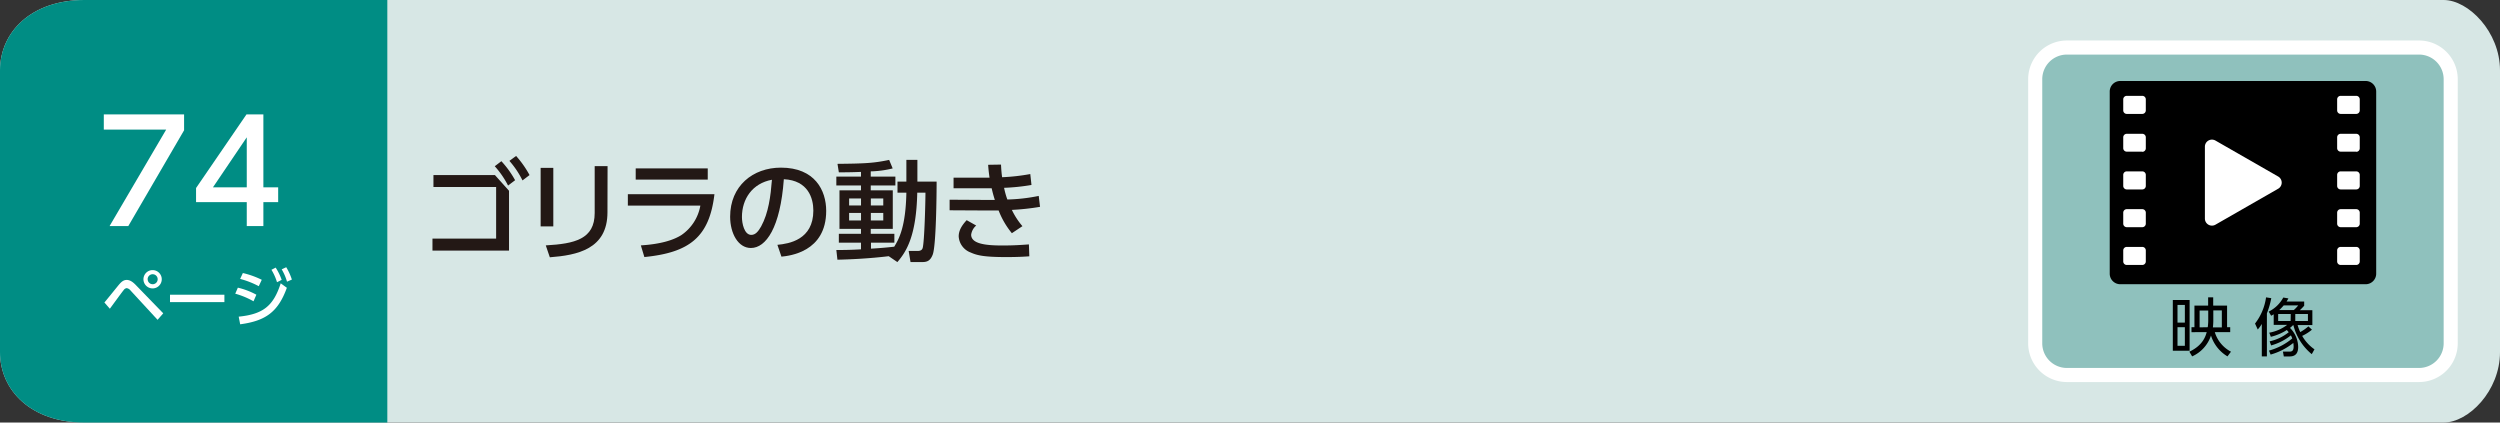
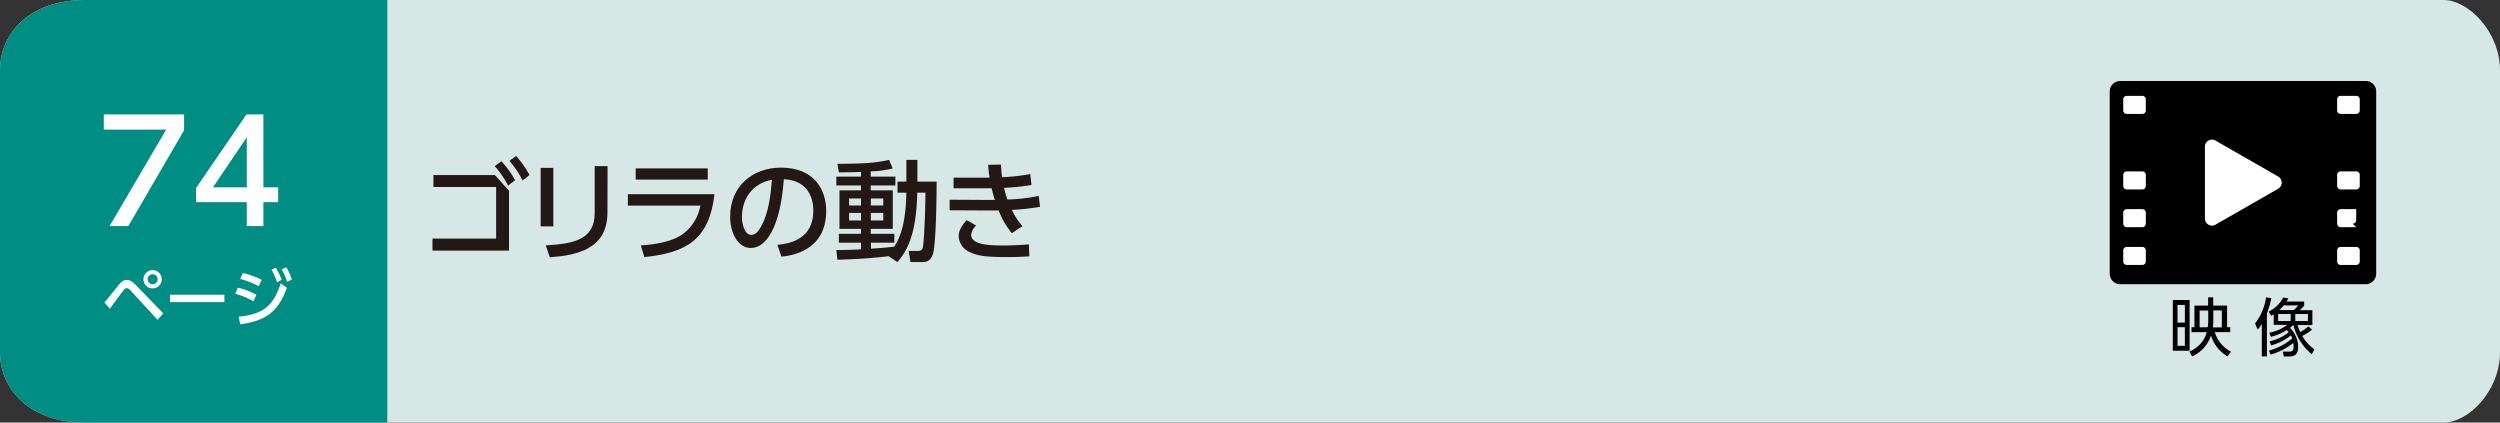
<svg xmlns="http://www.w3.org/2000/svg" viewBox="0 0 710 120">
  <rect x="0" y="0" width="710" height="120" fill="#333333" stroke="none" />
  <defs>
    <style>.cls-1{fill:#d7e7e5;}.cls-2{fill:#008d84;}.cls-3{fill:#fff;}.cls-4{fill:#231815;}.cls-5{fill:#8fc1bd;stroke:#fff;stroke-miterlimit:10;stroke-width:4px;}</style>
  </defs>
  <g id="レイヤー_2" data-name="レイヤー 2">
    <g id="レイヤー_1-2" data-name="レイヤー 1">
      <path class="cls-1" d="M694,120H24c-15,0-24-9-24-20V20C0,9,9,0,24,0H694c7,0,16,9,16,20v80C710,111.05,701.05,120,694,120Z" />
      <path class="cls-2" d="M110,120H24c-15,0-24-9-24-20V20C0,9,9,0,24,0h86Z" />
      <path class="cls-3" d="M29.65,85.91c.68-.79,3.58-4.41,4.19-5.13.85-1,1.46-1.28,2.16-1.28s1.52.34,2.6,1.48l7.76,8-1.61,1.85-7.68-8.33a1.7,1.7,0,0,0-1.1-.67,1.24,1.24,0,0,0-.85.56c-.66.81-3.37,4.55-3.92,5.29ZM45.94,79.3a2.6,2.6,0,1,1-2.59-2.59A2.6,2.6,0,0,1,45.94,79.3Zm-4,0a1.42,1.42,0,1,0,1.42-1.42A1.43,1.43,0,0,0,41.93,79.3Z" />
      <path class="cls-3" d="M63.73,83.7v2.1H48.28V83.7Z" />
      <path class="cls-3" d="M72,85.57a22.73,22.73,0,0,0-5.19-2.16l.74-1.71a20.59,20.59,0,0,1,5.26,2Zm-4.21,4.36c6.88-.69,9.86-3,11.93-9.47l1.75,1.27C79,88.54,75.5,91.13,68.21,92.1Zm5.7-8.65a24.51,24.51,0,0,0-5.29-2.07l.77-1.67a24.61,24.61,0,0,1,5.37,1.92ZM78.29,76A16.27,16.27,0,0,1,80,79.48l-1.33.67a15.25,15.25,0,0,0-1.58-3.53Zm3-.11a16,16,0,0,1,1.6,3.51L81.51,80A14.64,14.64,0,0,0,80,76.49Z" />
      <path class="cls-3" d="M52.28,32.49V37L36.44,64.2H31.12L47.2,36.8H29.48V32.49Z" />
      <path class="cls-3" d="M70.08,64.2V57.4H55.68v-4L70,32.49H74.8V53.2H79v4.2H74.8v6.8Zm-9.6-11h9.6V39Z" />
      <path class="cls-4" d="M140.56,49.72l4,4.46v17H122.82V67.77H140.9V53.1H123.1V49.72Zm1.83-3.94a27.46,27.46,0,0,1,3.9,5.4l-2,1.52a25.35,25.35,0,0,0-3.78-5.49Zm4.18-1.49a28.2,28.2,0,0,1,3.82,5.43l-2,1.52a25.5,25.5,0,0,0-3.72-5.55Z" />
      <path class="cls-4" d="M157.14,64.29h-3.6V47.67h3.6Zm15.38-4c0,10.48-8.59,12.19-16.37,12.78L155,69.69c8.19-.47,13.89-1.74,13.89-9.18V47.18h3.66Z" />
      <path class="cls-4" d="M202.9,55.15C201.47,67.33,195.83,71.73,183,73l-1-3.31c5.39-.34,9.08-1.4,11.5-2.92a12.81,12.81,0,0,0,5.4-8.37H178.31V55.15ZM201,47.83V51H180.54V47.83Z" />
      <path class="cls-4" d="M220.78,69.53c3.29-.31,10.21-1.42,10.21-9.73,0-3.44-1.43-8.56-8.38-8.9-1,13.8-5.08,19.53-9.36,19.53-3.6,0-5.89-4.12-5.89-8.9,0-8.71,6.45-13.92,14.42-13.92,9.64,0,12.86,6.45,12.86,12.28,0,11.72-10.51,12.77-12.71,13Zm-10.07-7.9c0,1.79.65,5.08,2.66,5.08,1.18,0,2-1,2.8-2.42,2.1-3.84,2.69-8.59,3.06-13.24C213.65,52.08,210.71,56.51,210.71,61.63Z" />
      <path class="cls-4" d="M252.4,72.76c-5.64.68-10.69.9-14.57,1L237.52,71c1.8,0,3.75,0,7-.19V68.91h-6.29V66.4h6.29V65h-6.11V54.06h6.11V52.67h-7V50.15h7V48.82c-2.95.12-4.78.12-6.29.12l-.38-2.41c7.91-.07,10.42-.22,14.67-1.12l1,2.42a28.42,28.42,0,0,1-6.23.84v1.48h7v2.52h-7v1.39h6.26V65h-6.26V66.4H254v2.51h-6.64v1.71c3.13-.19,4.9-.37,6.6-.56,1.37-2.23,3.26-5.64,3.45-15.35h-2.52V51.58h2.52V45.41h3.13v6.17H266c0,3.69-.13,18-1.09,20.68-.81,2.17-2,2.17-3.38,2.17h-2.94l-.53-3.16h2.54c1.15,0,1.33-.56,1.43-.81.52-1.76.8-13.36.8-15.75H260.5c-.25,12.25-3.07,16.75-5.65,19.72Zm-11.25-16.4v2h3.38v-2Zm0,4.12v2.14h3.38V60.48Zm6.17-4.12v2h3.53v-2Zm0,4.12v2.14h3.53V60.48Z" />
      <path class="cls-4" d="M295.37,58.74a67.79,67.79,0,0,1-8,.87,20.68,20.68,0,0,0,3,4.62l-3,2a23.63,23.63,0,0,1-3.76-6.45c-1.21,0-2,0-3,0l-10.92-.06v-3l10.27.06h2.57c-.34-1.11-.56-1.83-.9-3.32-.78,0-1,0-2.2,0h-8.62v-3h8.22c1,0,1.48,0,2,0-.25-1.71-.31-2.45-.4-3.66l3.66-.06c.06,1.33.15,2.48.31,3.59a57.23,57.23,0,0,0,8-.9l.34,3.1a58.76,58.76,0,0,1-7.78.81,22.06,22.06,0,0,0,.93,3.32A49.94,49.94,0,0,0,295,55.64Zm-18.13,5.31a4.17,4.17,0,0,0-1.43,2.6c0,2.67,4.37,3.07,8.87,3.07,3,0,5.08-.13,7.53-.31l.12,3.38c-1.55.12-3.68.22-6.44.22-6.08,0-8.25-.41-10.17-1.28a5.2,5.2,0,0,1-3.45-4.58c0-1.37.56-2.8,2.27-4.62Z" />
-       <path class="cls-5" d="M687,106.5H587a9,9,0,0,1-9-9v-75a9,9,0,0,1,9-9H687a9,9,0,0,1,9,9v75a9,9,0,0,1-9,9" />
      <path d="M621.85,99.61h-4.77V85.2h4.77Zm-1.35-13h-2.09v5h2.09Zm0,6.32h-2.09V98.2h2.09Zm1.88,1.41V92.93h.84V86.79h3.89V84.45h1.44v2.34h3.94v6.14h.89v1.39H629a9.29,9.29,0,0,0,4.6,5.56l-1,1.33a10.58,10.58,0,0,1-4.68-5.92,9.88,9.88,0,0,1-5.35,5.92l-.79-1.33c3.89-1.82,4.61-4.45,4.93-5.56ZM627,92.93a15.13,15.13,0,0,0,.14-1.73v-3h-2.45v4.77Zm1.58-4.77v3a18.13,18.13,0,0,1-.12,1.82H631V88.16Z" />
      <path d="M643.8,101.21h-1.45V92a9.71,9.71,0,0,1-1.15,1.58l-.77-1.69a15.64,15.64,0,0,0,3.13-7.44l1.48.23A23.24,23.24,0,0,1,643.8,89Zm.77-4.27A13.05,13.05,0,0,0,650,94.35c-.27-.34-.44-.5-.54-.63a14.8,14.8,0,0,1-4.54,1.93l-.45-1.17a11.65,11.65,0,0,0,5.09-2.22h-3.83v-3c-.2.13-.33.2-.72.41l-.7-1.17a9.47,9.47,0,0,0,4.14-4l1.46.25c-.22.41-.33.58-.52.88h5v1.19a16.21,16.21,0,0,1-1.24,1.28h3.56v4.21h-4.19a12.42,12.42,0,0,0,.75,2,14.06,14.06,0,0,0,2.32-1.62l1,.94a12.5,12.5,0,0,1-2.77,1.76,11.56,11.56,0,0,0,3.49,3.82l-.77,1.37a15.53,15.53,0,0,1-5.22-8.25h-.08a10.78,10.78,0,0,1-.88.8,7.78,7.78,0,0,1,2.32,5.4c0,1.51-.54,2.7-2.41,2.7H648.6l-.25-1.37,1.8,0c.61,0,1.24-.07,1.24-1.46a6.61,6.61,0,0,0-.09-1,18.34,18.34,0,0,1-6.44,3.3l-.47-1.13A17.4,17.4,0,0,0,651,96.12a4.1,4.1,0,0,0-.4-.87A15.55,15.55,0,0,1,645,98.1Zm6-7.77H647v2h3.54Zm-2-2.43a16,16,0,0,1-1.26,1.31h4.14a10.19,10.19,0,0,0,1.24-1.31Zm6.88,2.43h-3.59v2h3.59Z" />
      <path d="M671.84,80.72H602.16a3,3,0,0,1-3-3V26a3,3,0,0,1,3-3h69.68a3,3,0,0,1,3,3V77.72a3,3,0,0,1-3,3" />
      <path class="cls-3" d="M647,50.13,629.19,39.92a2,2,0,0,0-3,1.73V62.07a2,2,0,0,0,3,1.74L647,53.6a2,2,0,0,0,0-3.47" />
      <path class="cls-3" d="M608.37,32.35H604a1,1,0,0,1-1-1V28.22a1,1,0,0,1,1-1h4.41a1,1,0,0,1,1,1v3.13a1,1,0,0,1-1,1" />
-       <path class="cls-3" d="M608.37,43.07H604a1,1,0,0,1-1-1V39a1,1,0,0,1,1-1h4.41a1,1,0,0,1,1,1v3.12a1,1,0,0,1-1,1" />
      <path class="cls-3" d="M608.37,53.8H604a1,1,0,0,1-1-1V49.67a1,1,0,0,1,1-1h4.41a1,1,0,0,1,1,1V52.8a1,1,0,0,1-1,1" />
      <path class="cls-3" d="M608.37,64.52H604a1,1,0,0,1-1-1V60.4a1,1,0,0,1,1-1h4.41a1,1,0,0,1,1,1v3.12a1,1,0,0,1-1,1" />
      <path class="cls-3" d="M608.37,75.25H604a1,1,0,0,1-1-1V71.12a1,1,0,0,1,1-1h4.41a1,1,0,0,1,1,1v3.13a1,1,0,0,1-1,1" />
      <path class="cls-3" d="M669.17,32.35h-4.42a1,1,0,0,1-1-1V28.22a1,1,0,0,1,1-1h4.42a1,1,0,0,1,1,1v3.13a1,1,0,0,1-1,1" />
-       <path class="cls-3" d="M669.17,43.07h-4.42a1,1,0,0,1-1-1V39a1,1,0,0,1,1-1h4.42a1,1,0,0,1,1,1v3.12a1,1,0,0,1-1,1" />
      <path class="cls-3" d="M669.17,53.8h-4.42a1,1,0,0,1-1-1V49.67a1,1,0,0,1,1-1h4.42a1,1,0,0,1,1,1V52.8a1,1,0,0,1-1,1" />
-       <path class="cls-3" d="M669.17,64.52h-4.42a1,1,0,0,1-1-1V60.4a1,1,0,0,1,1-1h4.42a1,1,0,0,1,1,1v3.12a1,1,0,0,1-1,1" />
+       <path class="cls-3" d="M669.17,64.52h-4.42a1,1,0,0,1-1-1V60.4a1,1,0,0,1,1-1h4.42v3.12a1,1,0,0,1-1,1" />
      <path class="cls-3" d="M669.17,75.25h-4.42a1,1,0,0,1-1-1V71.12a1,1,0,0,1,1-1h4.42a1,1,0,0,1,1,1v3.13a1,1,0,0,1-1,1" />
    </g>
  </g>
</svg>